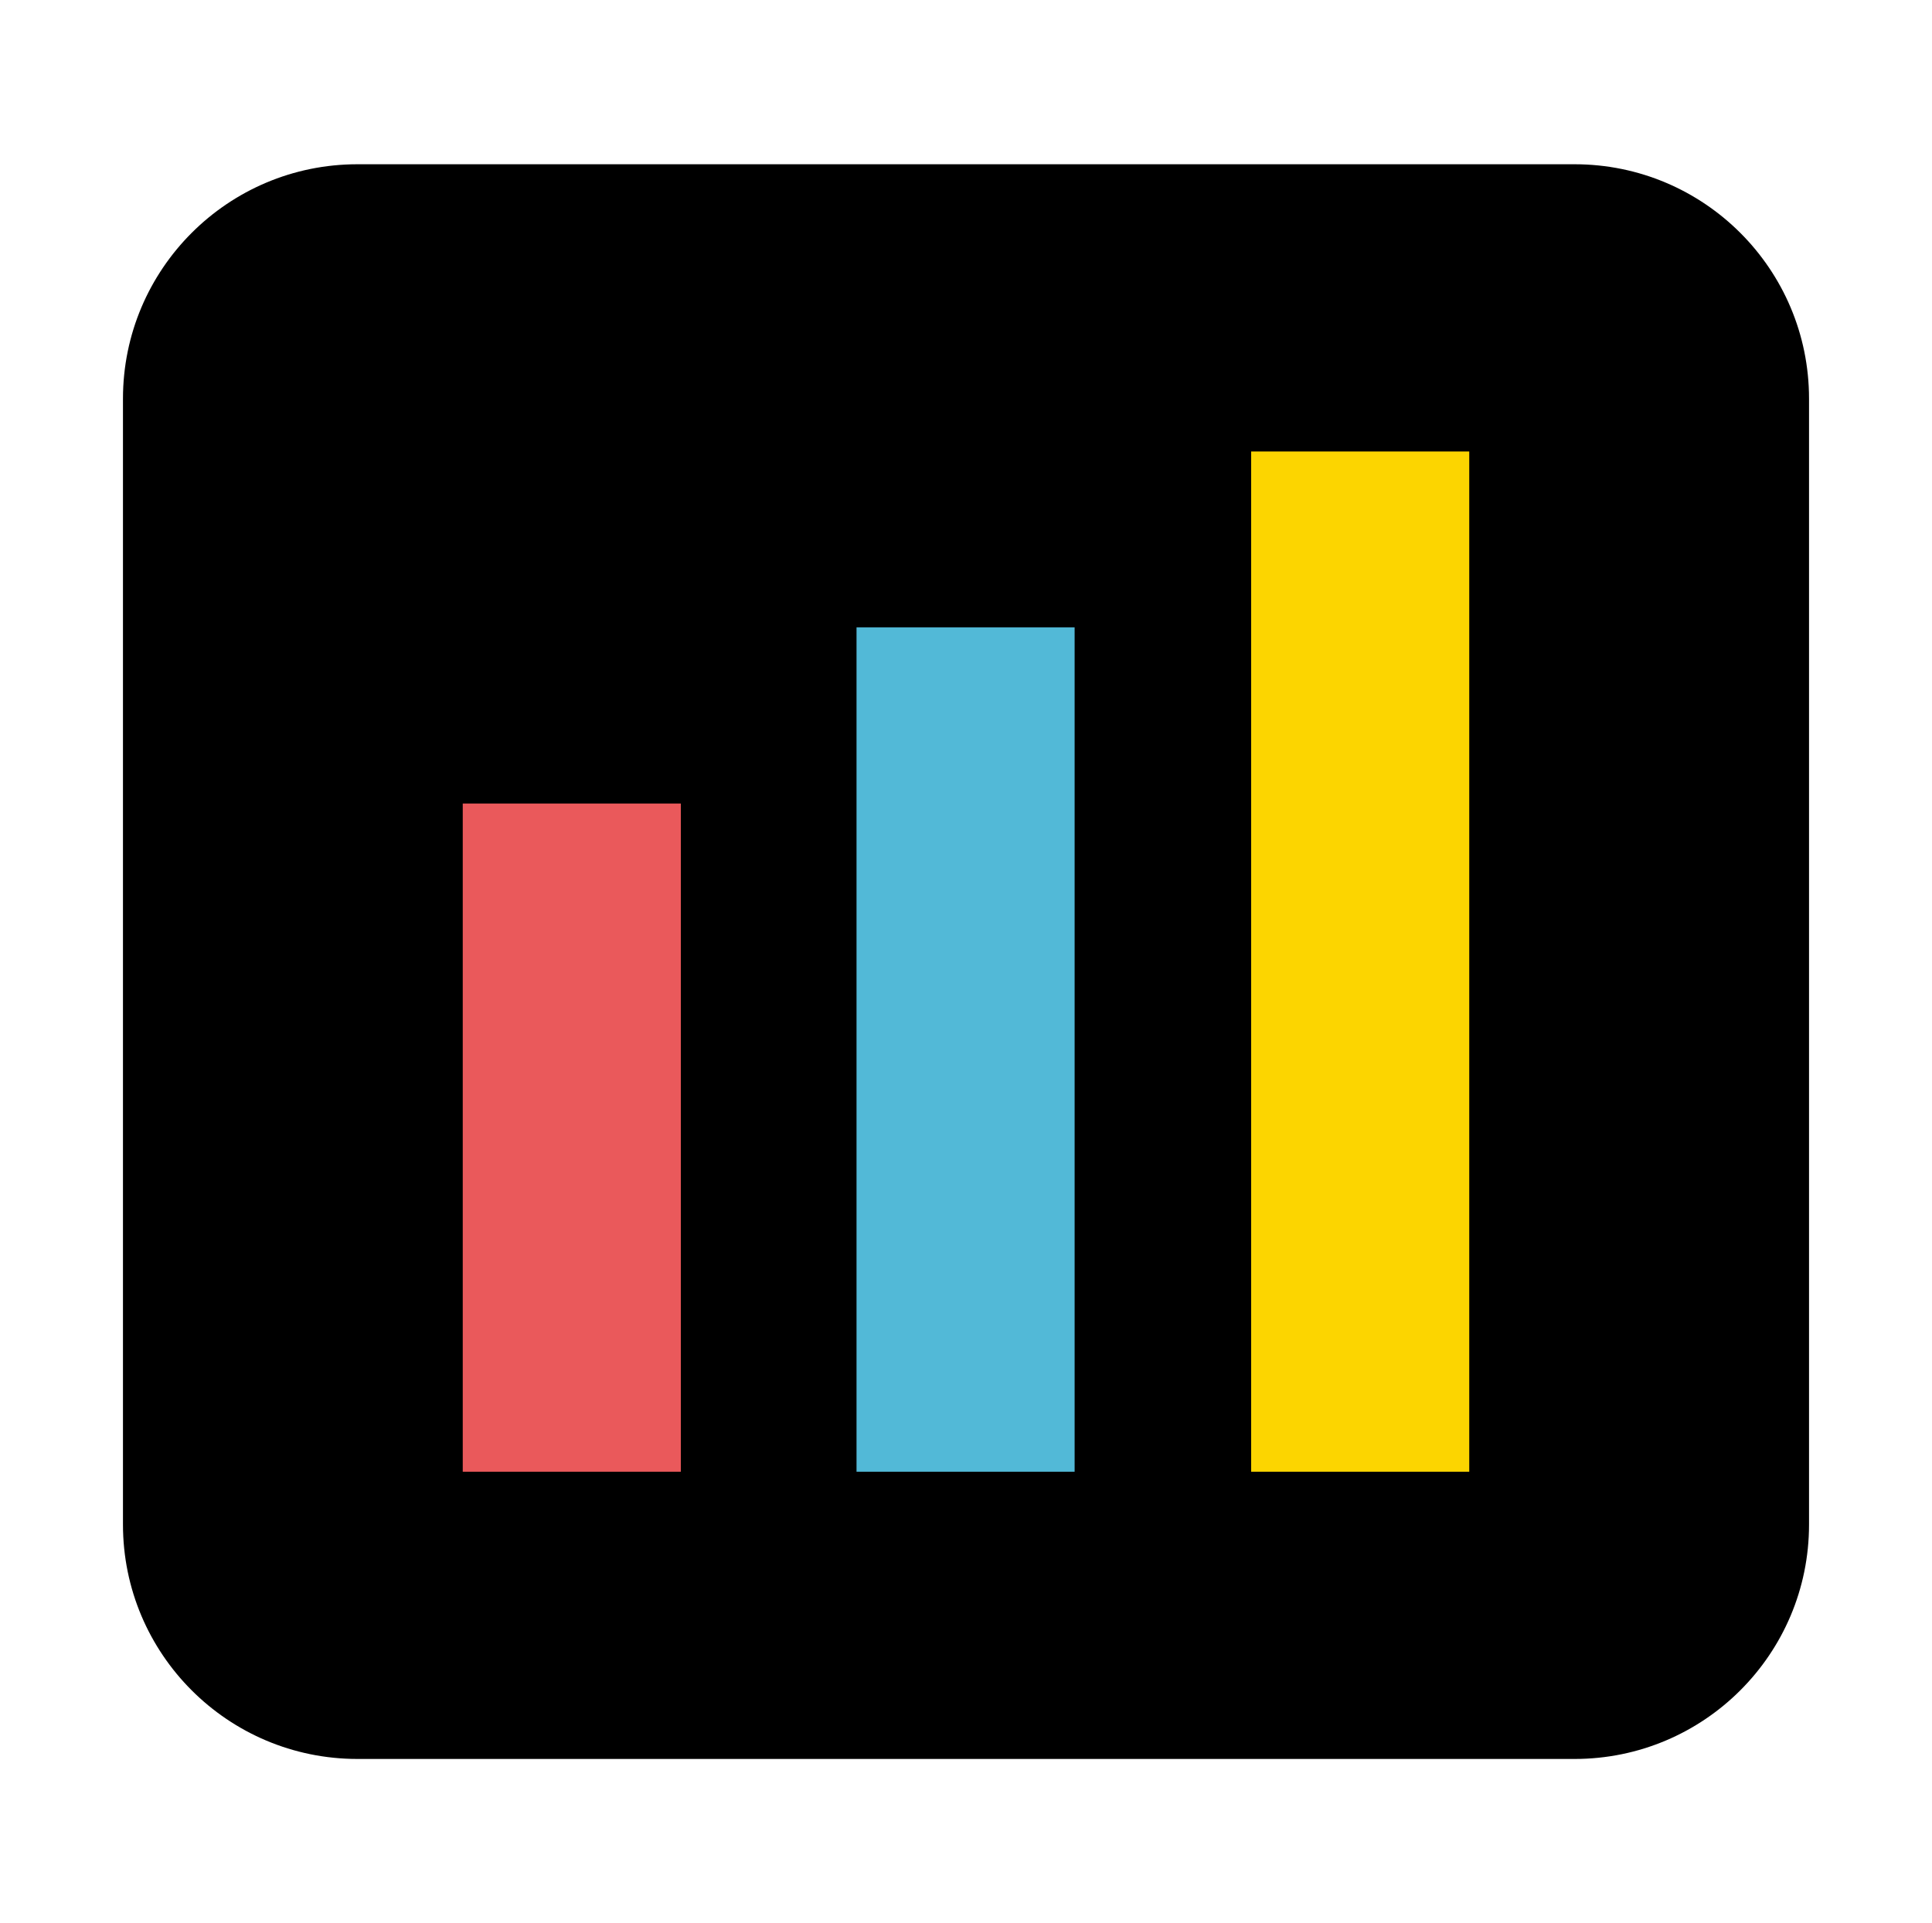
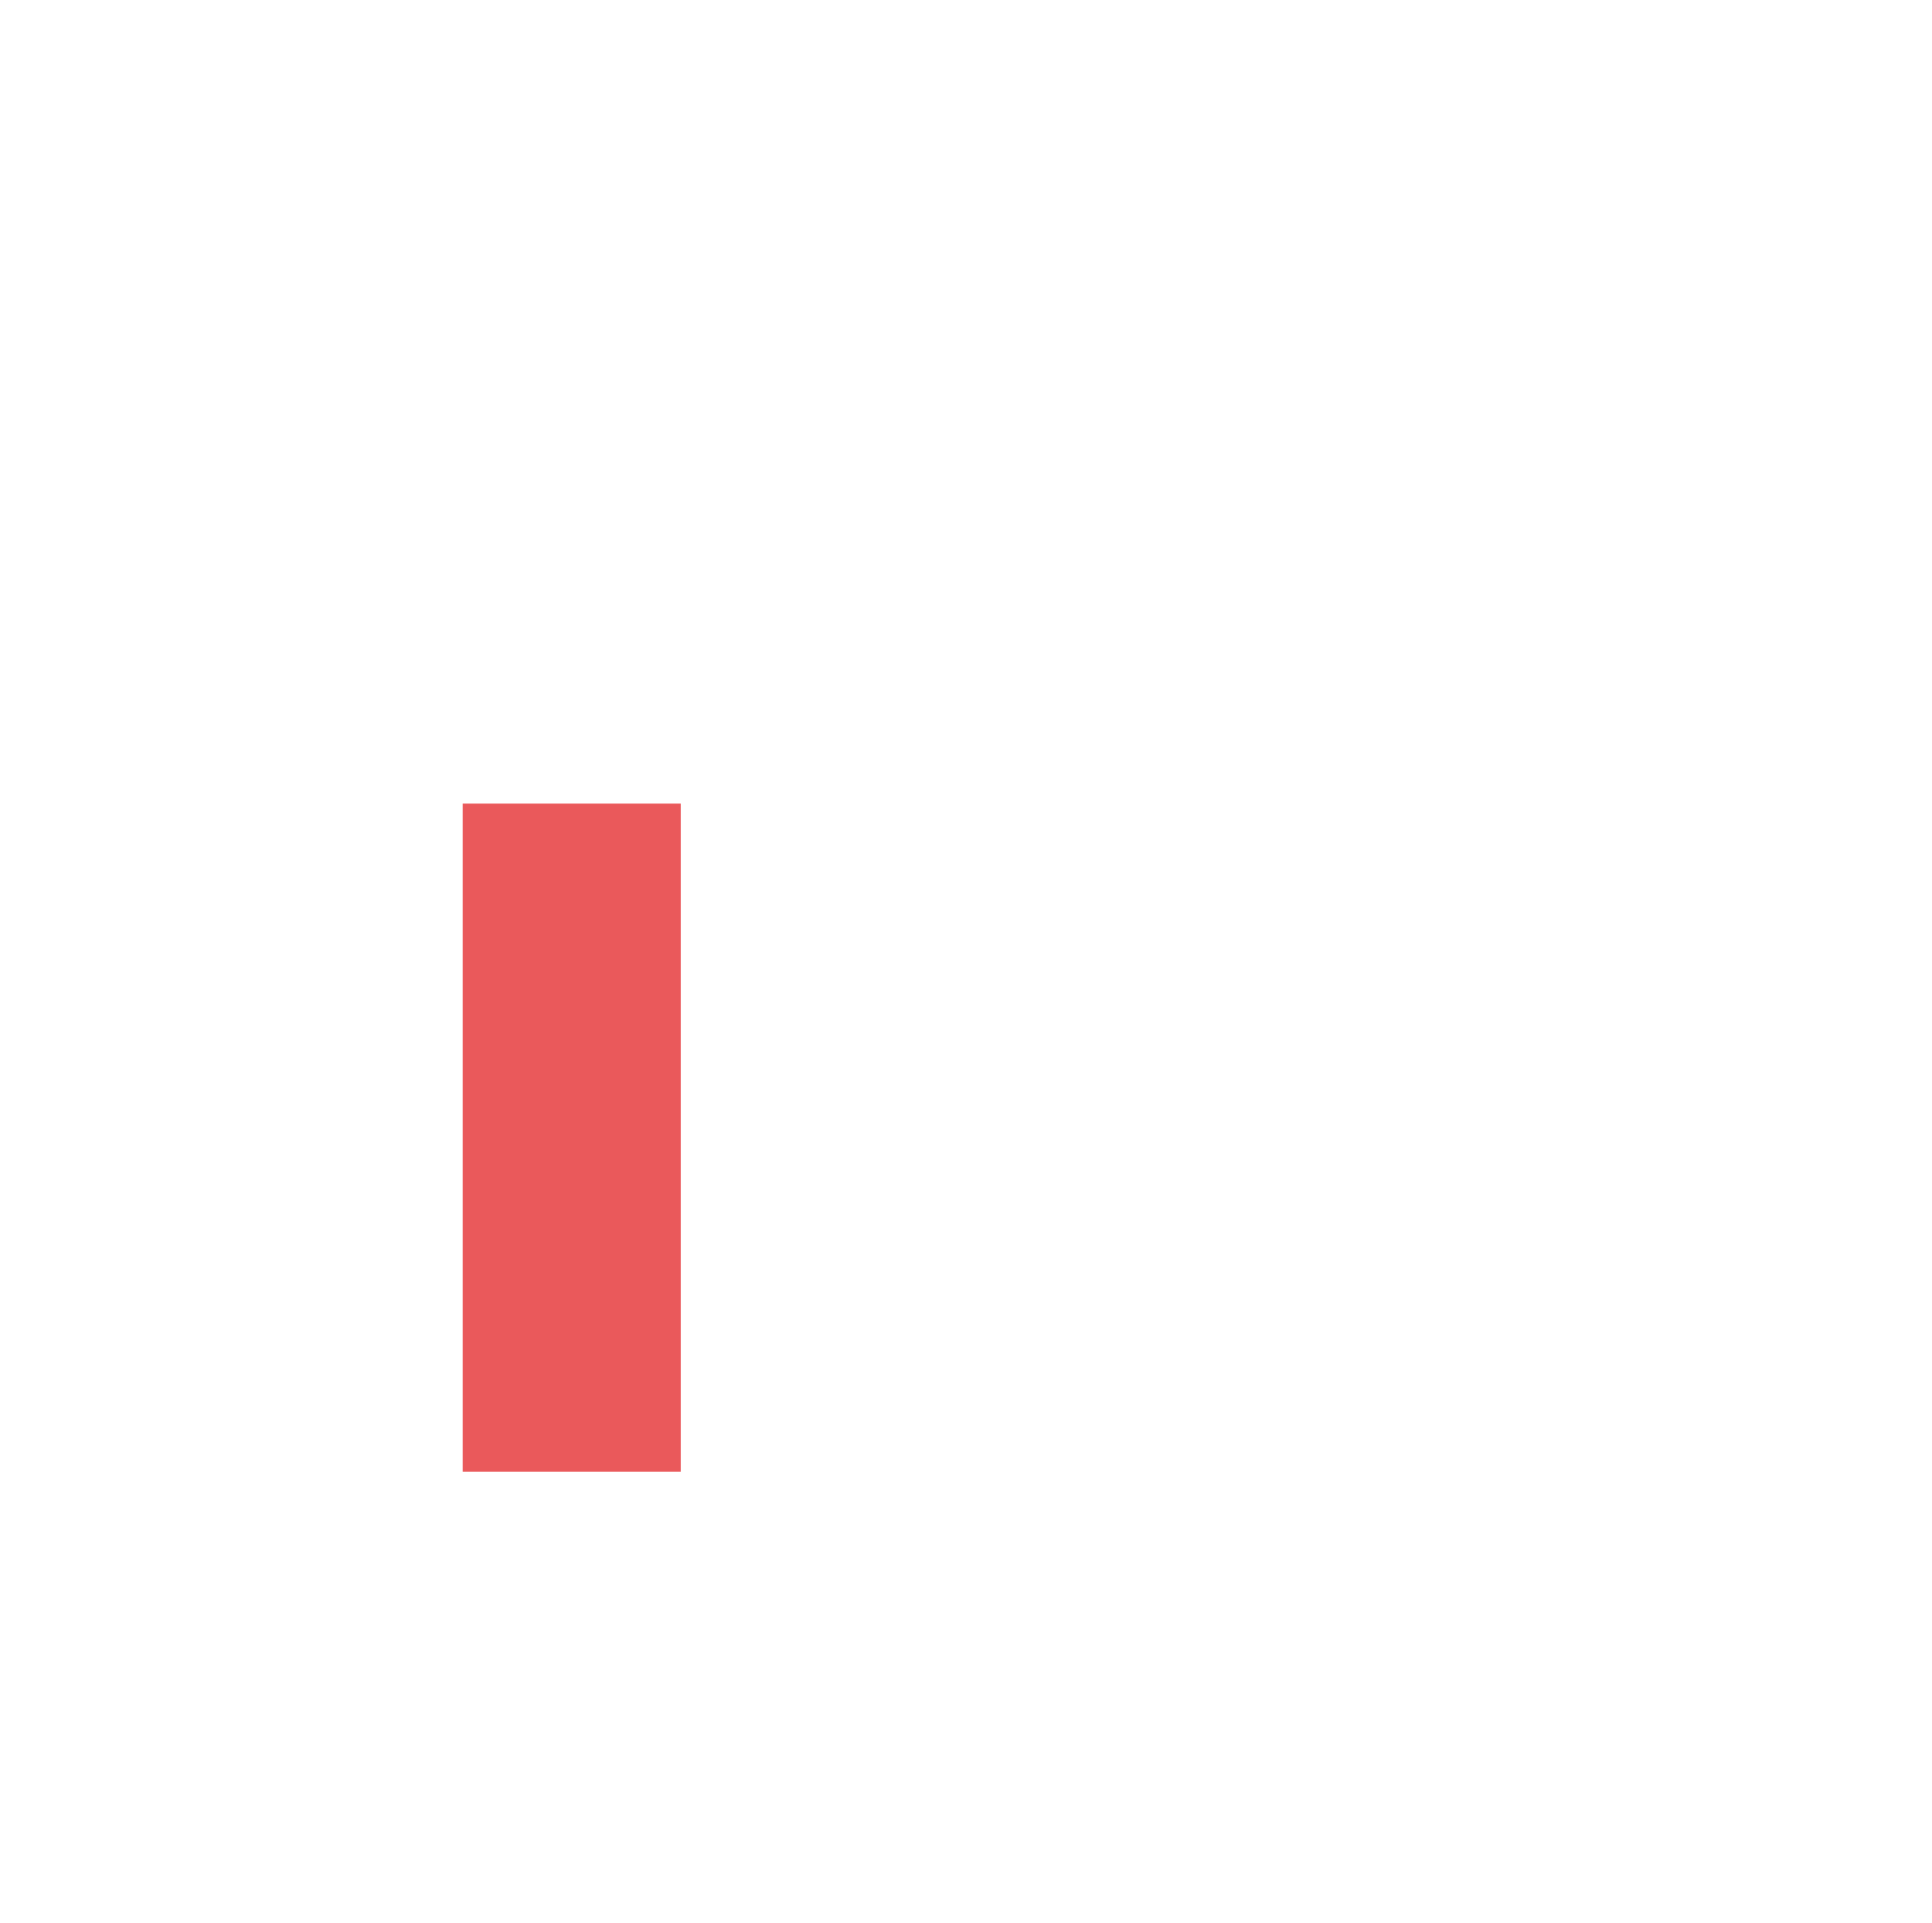
<svg xmlns="http://www.w3.org/2000/svg" id="Layer_1" x="0px" y="0px" viewBox="0 0 494.12 492" style="enable-background:new 0 0 494.12 492;" xml:space="preserve">
  <style type="text/css">	.st0{fill-rule:evenodd;clip-rule:evenodd;}	.st1{fill-rule:evenodd;clip-rule:evenodd;fill:#EA595B;}	.st2{fill-rule:evenodd;clip-rule:evenodd;fill:#52B9D7;}	.st3{fill-rule:evenodd;clip-rule:evenodd;fill:#FCD500;}</style>
  <g>
-     <path class="st0" d="M91.42,42.02H402.7c33.12,0,59.97,26.85,59.97,59.97v288.02c0,33.12-26.85,59.97-59.97,59.97H91.42  c-33.12,0-59.97-26.85-59.97-59.97V101.99C31.45,68.87,58.3,42.02,91.42,42.02z" />
    <g>
      <path class="st1" d="M118.35,205.57h55.78V376.5h-55.78V205.57z" />
-       <path class="st2" d="M219.06,160.5h55.78v216h-55.78V160.5z" />
-       <path class="st3" d="M319.99,115.5h55.78V376.5h-55.78V115.5z" />
    </g>
  </g>
</svg>